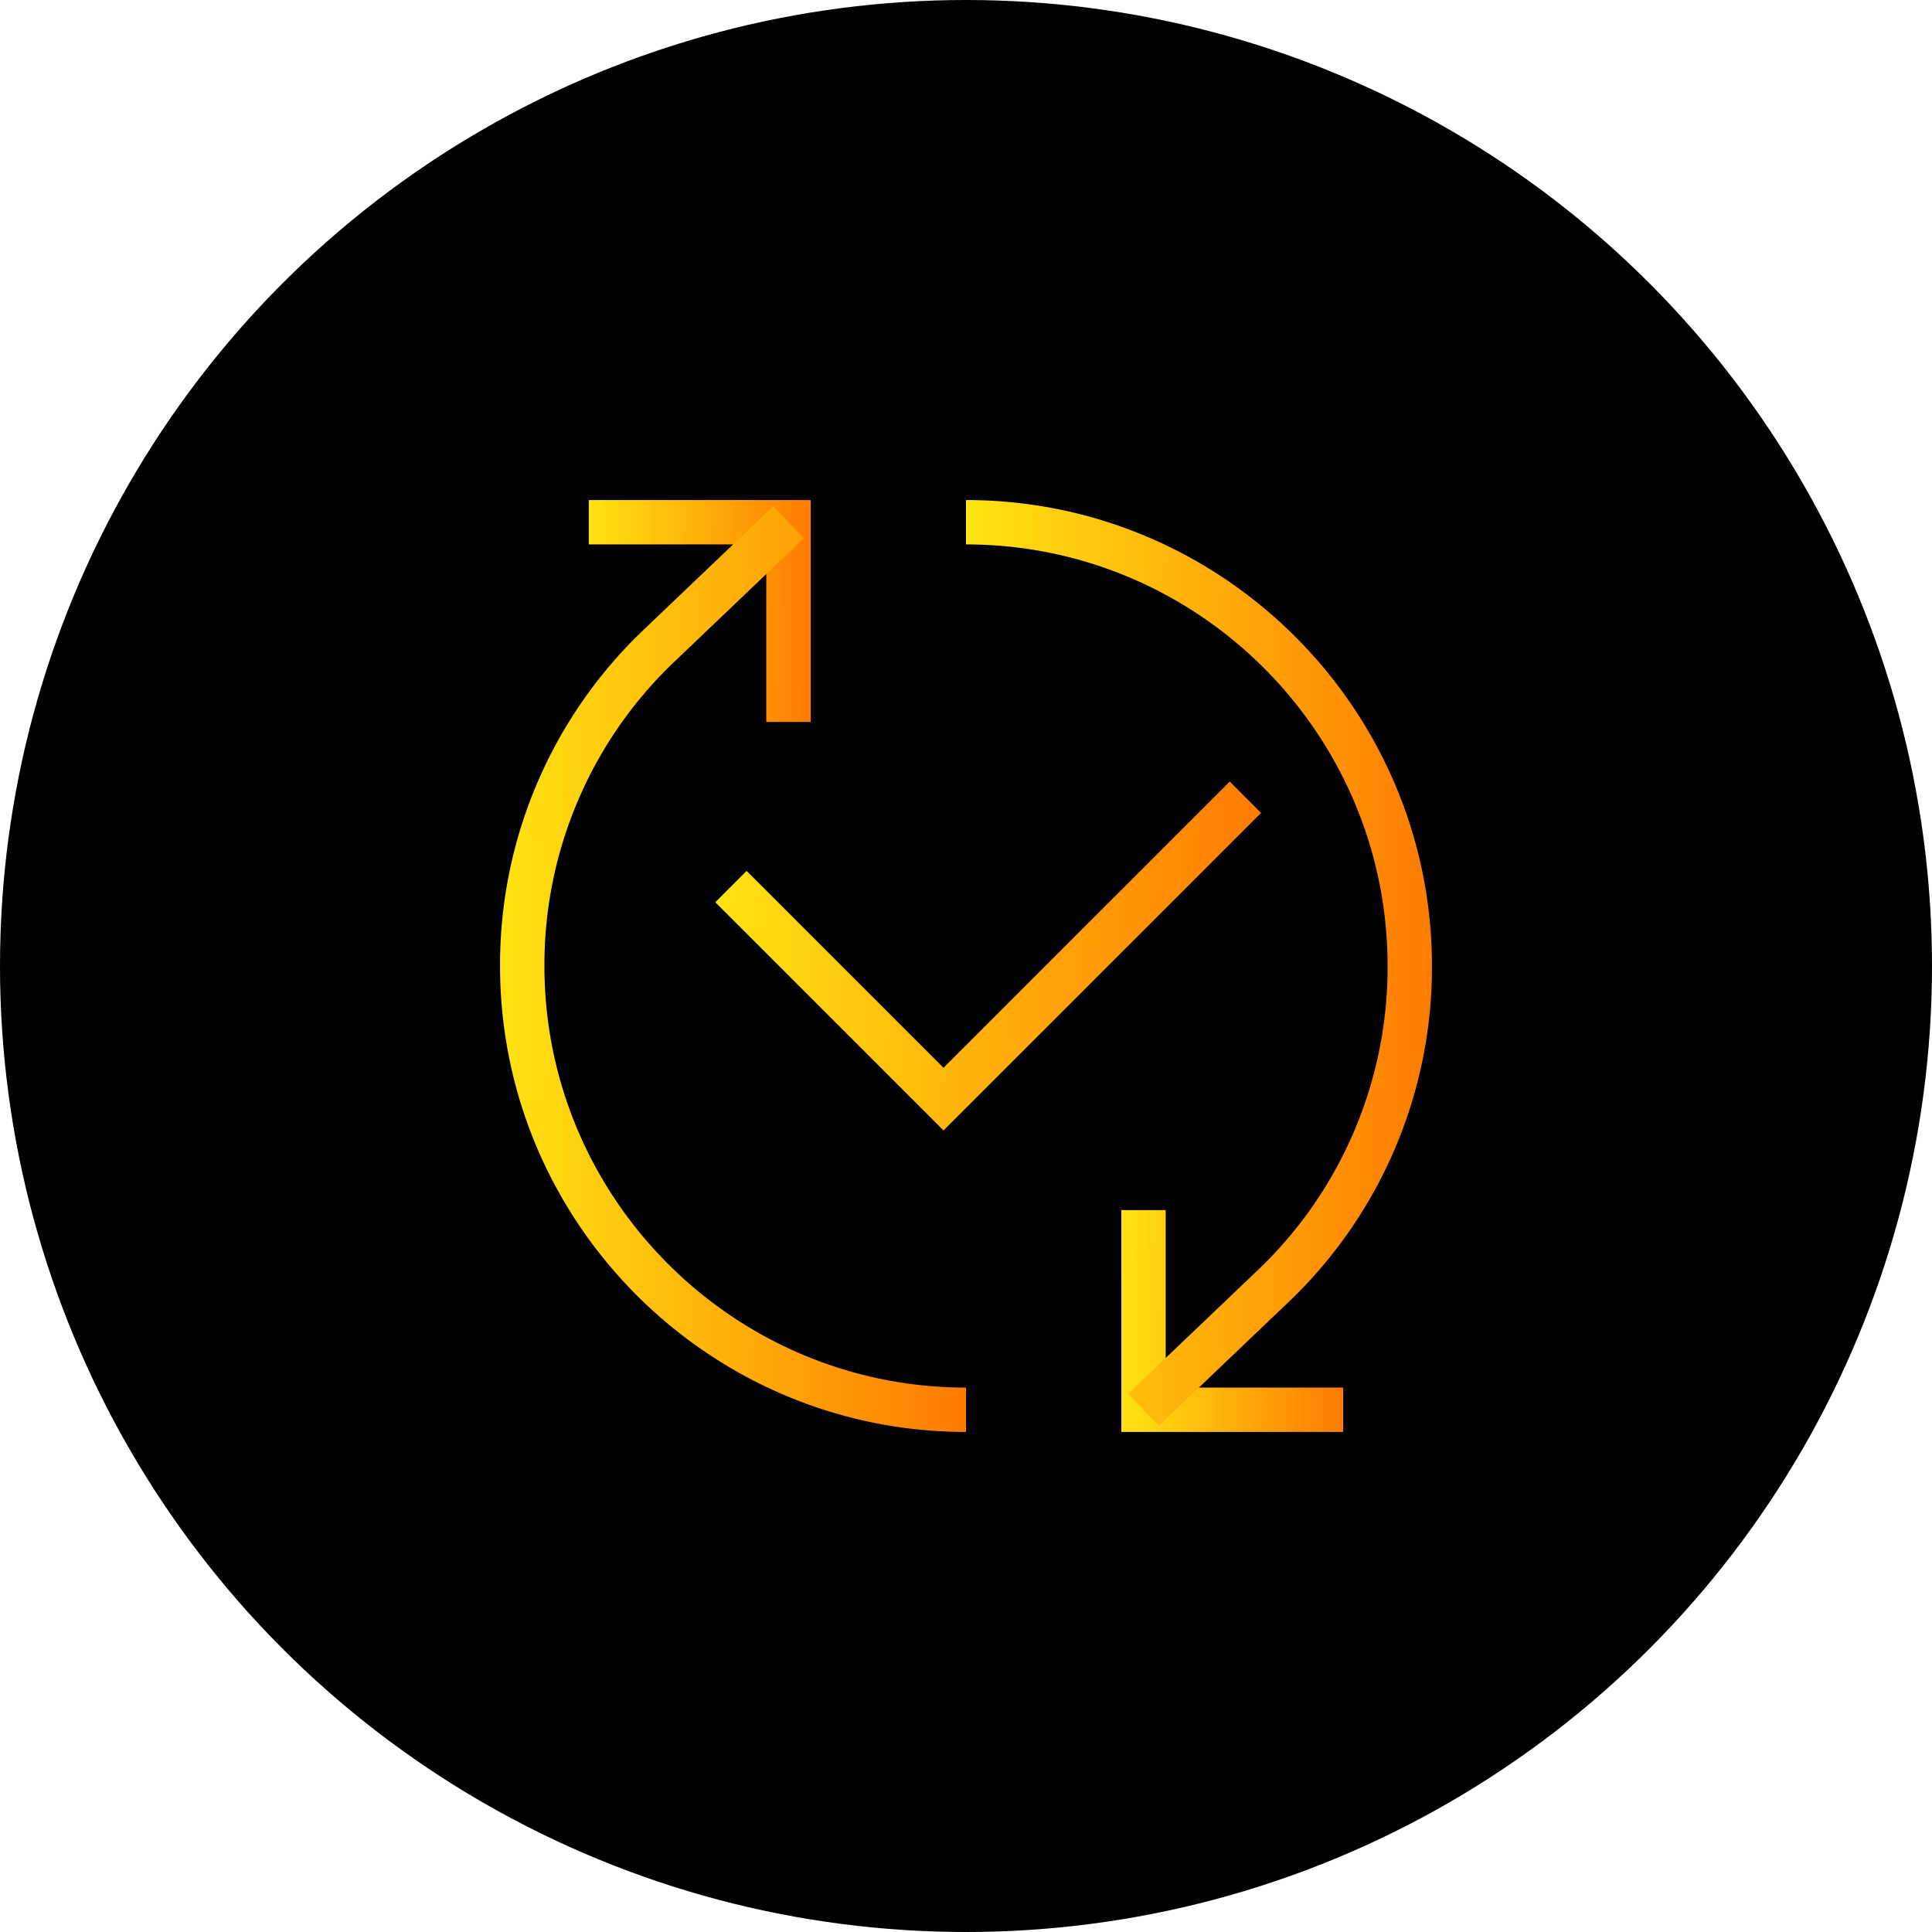
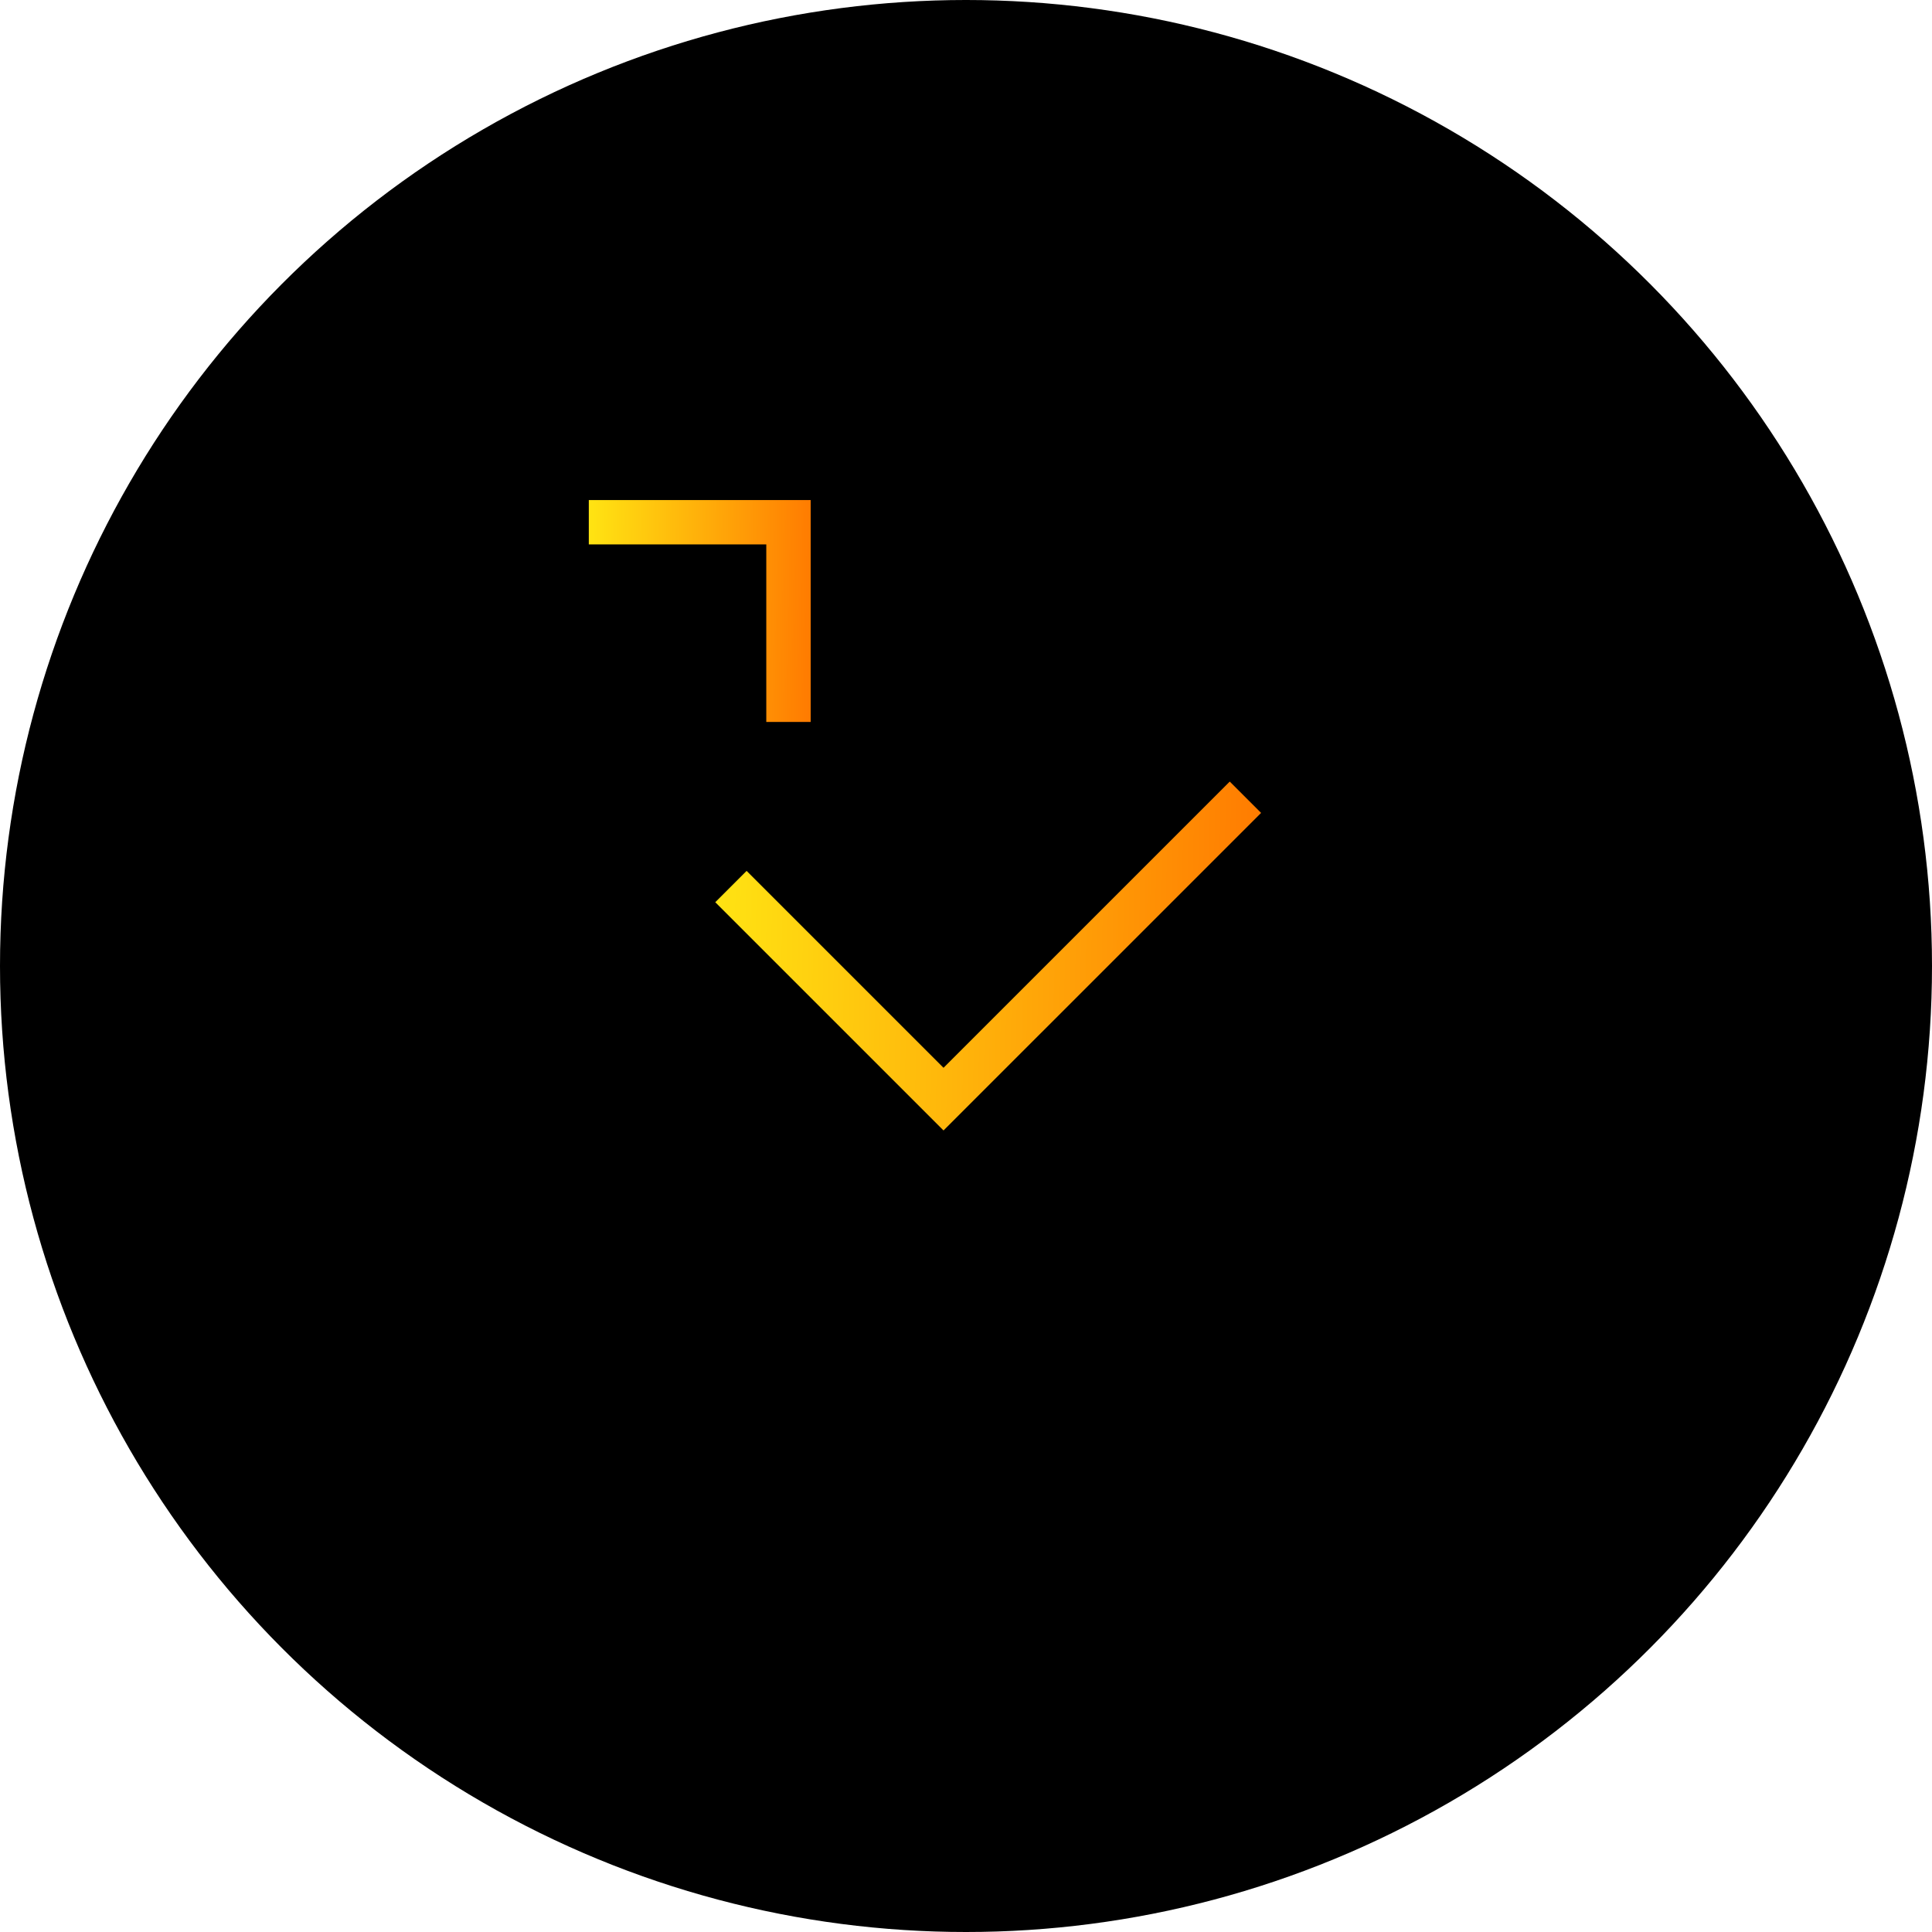
<svg xmlns="http://www.w3.org/2000/svg" width="170" height="170" fill="none">
  <circle cx="85" cy="85" r="85" fill="#000" />
  <g clip-path="url(#a)">
    <path d="M71.333 63.524h-3.906V47.905H51.81V44h19.524v19.524Z" fill="url(#b)" />
-     <path d="M85 126c-22.598 0-41-18.401-41-41a40.681 40.681 0 0 1 12.447-29.407l11.592-11.056 2.684 2.831L59.156 58.4A36.8 36.8 0 0 0 47.906 85c0 20.451 16.643 37.095 37.094 37.095V126Z" fill="url(#c)" />
-     <path d="M118.192 126H98.668v-19.523h3.904v15.618h15.62V126Z" fill="url(#d)" />
-     <path d="m101.961 125.463-2.684-2.831 11.567-11.031A36.798 36.798 0 0 0 122.095 85c0-20.45-16.644-37.095-37.095-37.095V44c22.599 0 41 18.401 41 41a40.68 40.68 0 0 1-12.447 29.408l-11.592 11.055Z" fill="url(#e)" />
    <path d="M83.022 99.472 62.937 79.388l2.758-2.758 17.327 17.327 25.186-25.185 2.758 2.757-27.944 27.943Z" fill="url(#f)" />
  </g>
  <defs>
    <linearGradient id="b" x1="51.538" y1="47.525" x2="72.192" y2="47.804" gradientUnits="userSpaceOnUse">
      <stop stop-color="#FFE513" />
      <stop offset="1" stop-color="#F70" />
    </linearGradient>
    <linearGradient id="c" x1="43.432" y1="59.246" x2="86.811" y2="59.541" gradientUnits="userSpaceOnUse">
      <stop stop-color="#FFE513" />
      <stop offset="1" stop-color="#F70" />
    </linearGradient>
    <linearGradient id="d" x1="98.398" y1="110.002" x2="119.051" y2="110.281" gradientUnits="userSpaceOnUse">
      <stop stop-color="#FFE513" />
      <stop offset="1" stop-color="#F70" />
    </linearGradient>
    <linearGradient id="e" x1="84.432" y1="58.709" x2="127.811" y2="59.004" gradientUnits="userSpaceOnUse">
      <stop stop-color="#FFE513" />
      <stop offset="1" stop-color="#F70" />
    </linearGradient>
    <linearGradient id="f" x1="62.273" y1="74.315" x2="113.067" y2="75.389" gradientUnits="userSpaceOnUse">
      <stop stop-color="#FFE513" />
      <stop offset="1" stop-color="#F70" />
    </linearGradient>
    <clipPath id="a">
      <path fill="#fff" transform="translate(44 44)" d="M0 0h82v82H0z" />
    </clipPath>
  </defs>
</svg>